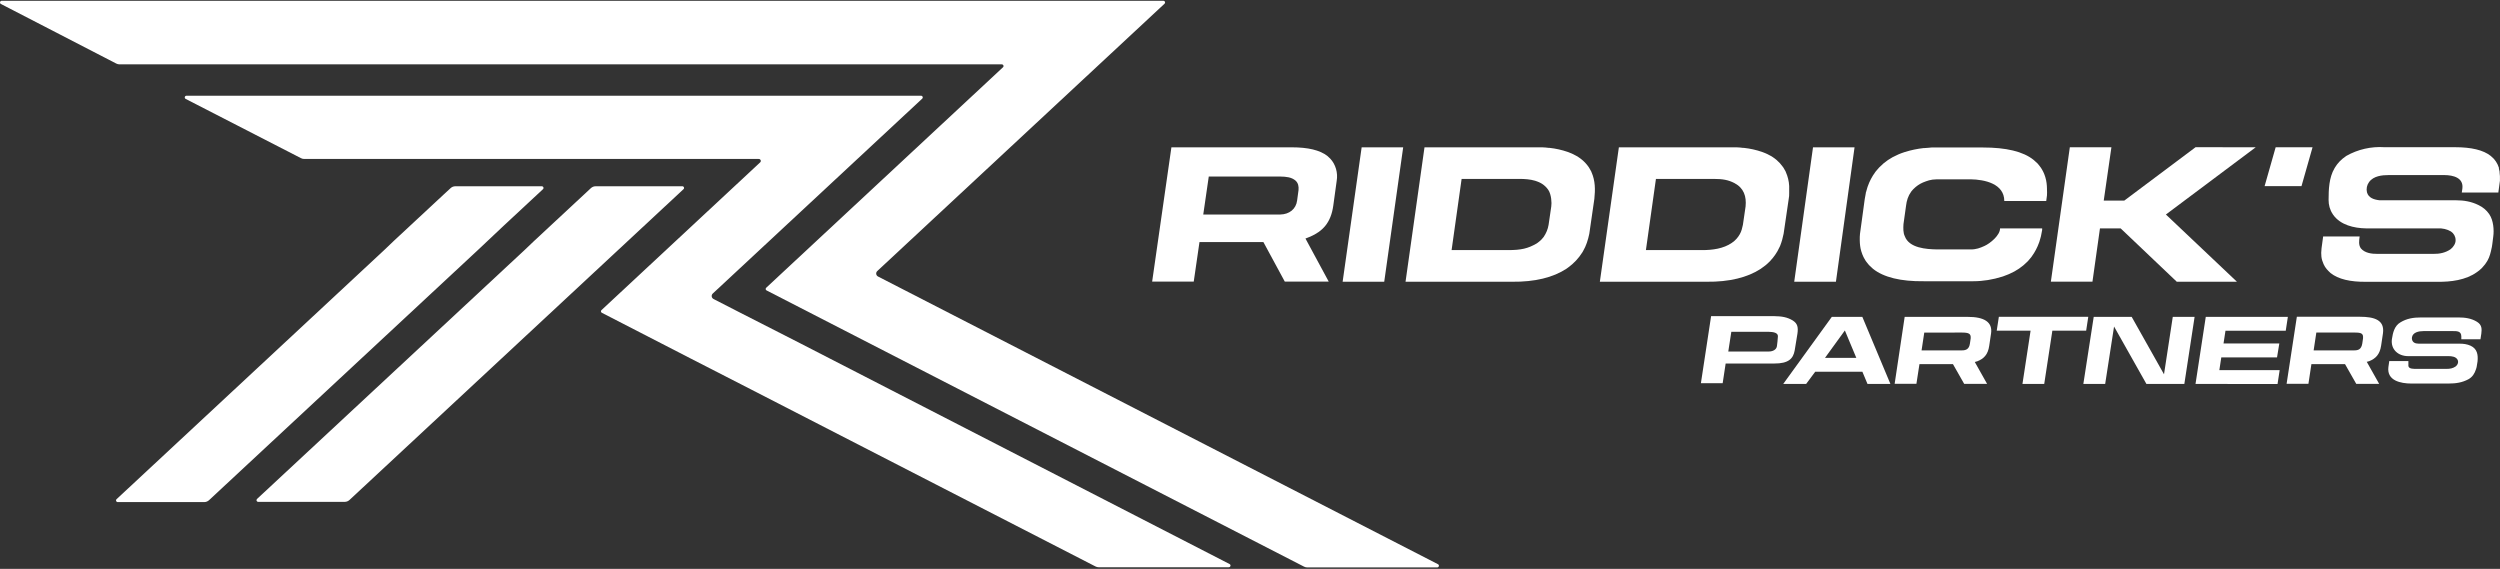
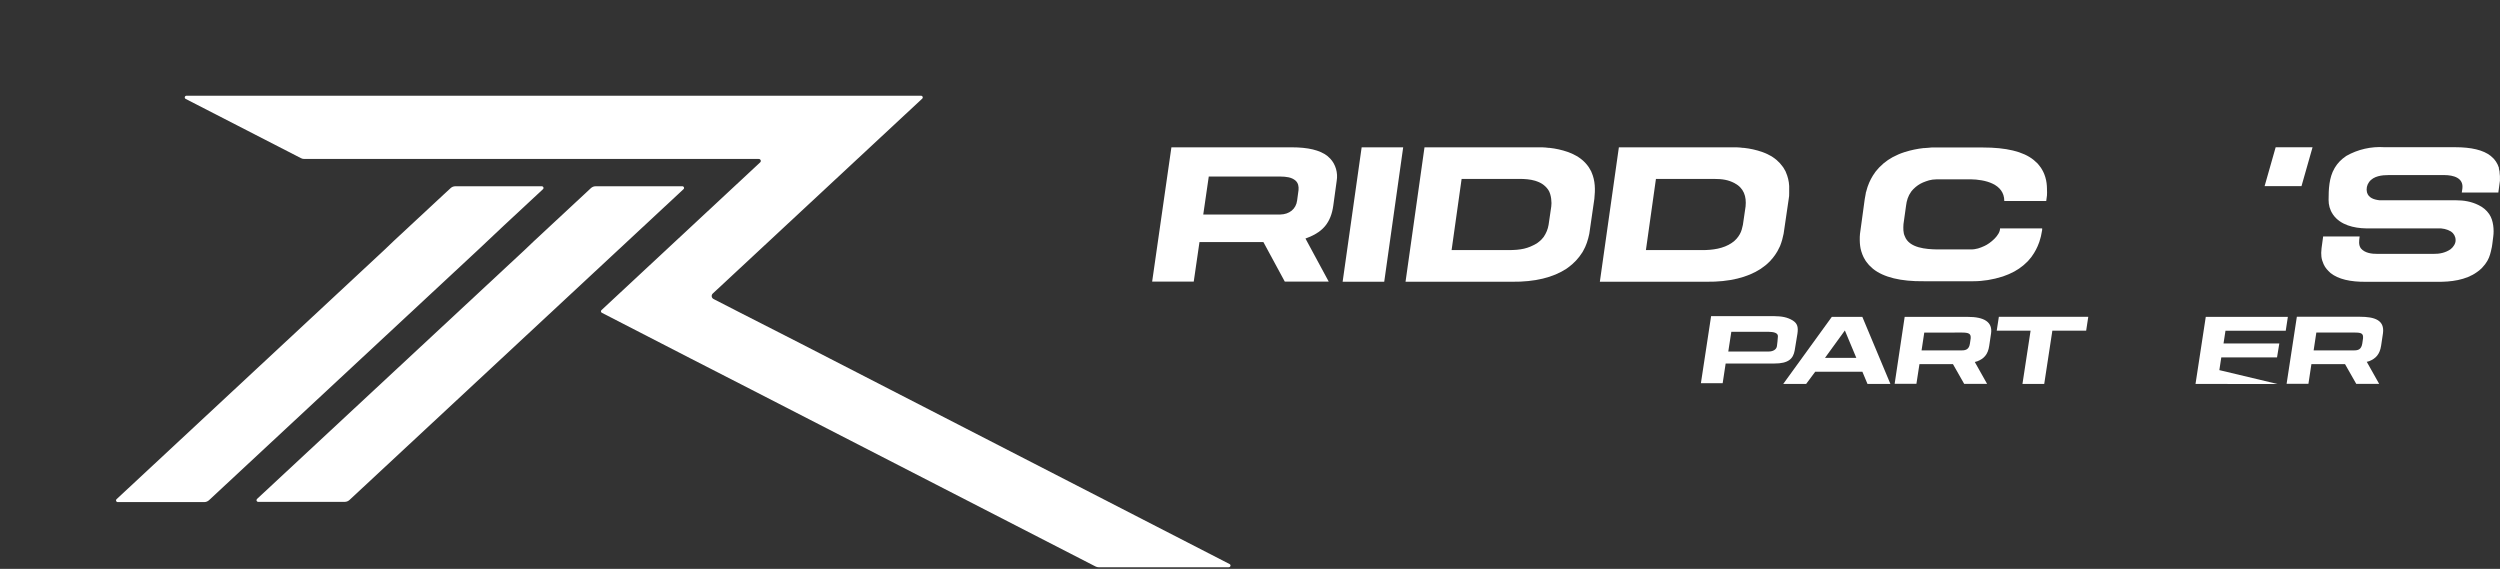
<svg xmlns="http://www.w3.org/2000/svg" width="668" height="152" viewBox="0 0 668 152" fill="none">
  <rect x="0" y="0" width="668" height="152" fill="#333333" stroke="none" />
  <path d="M348.818 63.736L355.032 75.237H343.292L337.582 64.686H320.5L318.969 75.237H307.856L313 39.364H345.144C349.491 39.364 352.69 40.103 354.711 41.7C354.963 41.935 355.23 42.154 355.461 42.409C356.872 43.908 357.543 46.186 357.16 48.347L356.257 54.919C355.618 59.618 353.302 61.82 350.149 63.209C349.713 63.393 348.818 63.736 348.818 63.736ZM322.982 47.172L321.51 57.316H342.098C344.482 57.271 346.32 55.877 346.598 53.517L346.966 50.789C347.059 49.827 346.89 48.912 346.17 48.257C345.112 47.346 343.694 47.195 342.083 47.172H322.982Z" fill="white" />
  <path d="M358.752 75.282L363.834 39.364H374.931L369.865 75.282H358.752Z" fill="white" />
  <path d="M386.656 75.282H375.559L380.626 39.364H409.709C410.382 39.364 411.01 39.364 411.637 39.364H412.066C412.678 39.364 413.275 39.455 413.842 39.515H414.071C415.704 39.692 417.312 40.051 418.862 40.585L419.122 40.676C419.534 40.825 419.938 40.996 420.332 41.188L420.607 41.339C422.156 42.079 423.485 43.201 424.465 44.594C424.465 44.594 424.572 44.745 424.618 44.836C424.823 45.145 425.007 45.467 425.169 45.8C425.201 45.863 425.226 45.928 425.245 45.996C426.275 48.291 426.271 50.706 426.011 53.141L424.664 62.44C424.324 64.096 423.834 65.667 422.98 67.128L422.796 67.444C421.781 69.043 420.532 70.372 419 71.484L418.495 71.845C415.005 74.121 410.153 75.357 404.015 75.282H386.656ZM405.974 47.805H390.544L387.866 66.826H402.928C406.497 66.826 408.267 66.393 410.581 65.063L410.841 64.882L411.285 64.535C411.415 64.438 411.537 64.332 411.653 64.219L411.928 63.947C412.068 63.807 412.196 63.656 412.311 63.495L412.479 63.299C413.14 62.297 413.581 61.279 413.78 60.089L414.5 55.16C414.647 54.26 414.546 52.059 413.734 50.789L413.643 50.654C411.895 48.179 408.768 47.805 405.974 47.805Z" fill="white" />
  <path d="M438.593 75.282H427.48L432.562 39.364H461.645C462.303 39.364 462.946 39.364 463.558 39.364H464.002C464.599 39.364 465.196 39.455 465.763 39.515H465.992C467.63 39.692 469.243 40.051 470.799 40.585L471.044 40.676C471.472 40.826 471.87 41.007 472.268 41.188L472.544 41.339C474.085 42.084 475.408 43.204 476.386 44.594L476.554 44.836C476.759 45.145 476.943 45.467 477.105 45.8C477.124 45.868 477.15 45.934 477.182 45.996C477.702 47.164 478.003 48.415 478.069 49.689C478.069 49.779 478.069 49.855 478.069 49.945C478.069 50.382 478.069 50.819 478.069 51.272C478.069 51.392 478.069 51.513 478.069 51.633C478.069 52.1 478.069 52.568 477.947 53.141L476.585 62.44C476.372 63.548 476.078 64.603 475.666 65.651C475.621 65.727 475.585 65.808 475.559 65.892C475.36 66.314 475.146 66.736 474.932 67.128C474.86 67.23 474.793 67.335 474.733 67.444C474.521 67.806 474.286 68.153 474.028 68.484L473.722 68.891C473.477 69.177 473.248 69.464 472.988 69.735L472.482 70.233C472.253 70.444 472.039 70.655 471.794 70.851C471.549 71.046 471.227 71.273 470.936 71.484L470.447 71.845C466.957 74.121 462.104 75.357 455.966 75.282H438.593ZM457.895 47.805H442.466L439.787 66.826H454.849C457.536 66.826 460.498 66.456 462.763 64.882C463.672 64.266 464.374 63.48 464.875 62.576C465.314 61.82 465.519 60.942 465.701 60.089L466.421 55.16C466.687 52.482 465.952 50.251 463.467 48.935C461.814 48.065 460.267 47.805 457.895 47.805Z" fill="white" />
-   <path d="M479.416 75.282L484.437 39.364H495.535L490.56 75.282H479.416Z" fill="white" />
  <path d="M496.989 62.485L498.259 53.186C498.336 52.688 498.428 52.221 498.535 51.678C498.535 51.558 498.535 51.437 498.611 51.317C498.734 50.864 498.856 50.427 498.994 49.99L499.086 49.734C499.547 48.416 500.202 47.172 501.03 46.041L501.168 45.845C501.426 45.51 501.702 45.188 501.994 44.881C502.063 44.793 502.14 44.713 502.224 44.64C503.576 43.254 505.194 42.148 506.984 41.384L507.306 41.233C507.734 41.052 508.193 40.871 508.668 40.721L508.944 40.63C510.602 40.107 512.31 39.748 514.041 39.56H514.286C514.867 39.56 515.48 39.44 516.092 39.41H516.582C517.209 39.41 517.852 39.41 518.51 39.41H529.853C535.976 39.41 540.568 40.45 543.399 42.74C543.534 42.848 543.662 42.964 543.782 43.087C544.023 43.286 544.252 43.498 544.471 43.72C544.655 43.931 544.808 44.142 544.976 44.353C545.144 44.564 545.236 44.67 545.343 44.836C545.8 45.531 546.203 46.345 546.446 47.142L546.537 47.443C546.826 48.4 546.939 49.429 546.951 50.427C546.958 50.487 546.958 50.548 546.951 50.608C546.981 51.14 546.981 51.674 546.951 52.206L546.752 53.713H535.547C535.547 49.068 530.286 47.965 526.516 47.91H517.561C515.755 47.942 514.975 48.32 513.826 48.754C512.878 49.164 512.02 49.753 511.301 50.488C511.253 50.52 511.211 50.561 511.178 50.608C511.025 50.774 510.872 50.94 510.734 51.121C510.718 51.161 510.692 51.198 510.658 51.226C509.831 52.37 509.46 53.611 509.296 54.979L508.607 59.908C508.552 60.942 508.497 62.168 508.959 63.118C510.131 66.31 514.74 66.59 517.546 66.645H524.143C524.495 66.645 524.832 66.645 525.169 66.645H526.485C528.08 66.671 529.106 66.231 530.235 65.726C531.754 65.058 534.444 62.854 534.414 61.023H545.665V61.445C545.598 61.927 545.506 62.405 545.389 62.877C545.371 62.999 545.346 63.12 545.313 63.239C545.206 63.691 545.068 64.128 544.93 64.565L544.838 64.822C544.373 66.138 543.719 67.382 542.894 68.514L542.757 68.71C542.503 69.045 542.232 69.367 541.945 69.675L541.716 69.916C540.355 71.298 538.733 72.404 536.94 73.172L536.634 73.307C536.19 73.503 535.731 73.669 535.256 73.835L534.981 73.925C532.534 74.703 529.879 75.146 527.297 75.146C526.654 75.146 526.011 75.146 525.353 75.146H514.025C507.903 75.222 503.311 74.106 500.463 71.83L500.081 71.469C499.845 71.269 499.621 71.058 499.407 70.835C499.226 70.64 499.057 70.434 498.902 70.218L498.52 69.72C498.342 69.447 498.178 69.166 498.03 68.876L497.831 68.469C497.673 68.132 497.54 67.785 497.433 67.429C497.39 67.326 497.354 67.22 497.326 67.113C497.042 66.189 496.946 65.166 496.928 64.204C496.928 64.204 496.928 64.083 496.928 64.023C496.928 63.555 496.921 62.997 496.989 62.485Z" fill="white" />
-   <path d="M602.729 39.349L578.728 57.316L597.708 75.282H581.636L566.635 61.023H561.11L559.104 75.267H547.991L553.058 39.349H564.171L562.12 53.593H567.615L586.657 39.334L602.729 39.349Z" fill="white" />
  <path d="M605.102 49.734L608.056 39.349H617.914L614.959 49.734H605.102Z" fill="white" />
  <path d="M666.192 63.254C666.085 64.204 665.811 66.344 665.748 66.344C665.519 67.471 665.234 68.633 664.661 69.63L664.523 69.856C664.374 70.111 664.211 70.358 664.033 70.594L663.804 70.866C663.429 71.375 662.95 71.855 662.457 72.252C662.263 72.416 662.058 72.567 661.844 72.704C658.892 74.853 654.811 75.35 651.267 75.297H632.317C627.96 75.357 624.766 74.579 622.735 72.961C621.955 72.235 621.341 71.64 620.868 70.594C620.244 69.203 620.116 68.133 620.317 66.329L620.745 63.179H630.496C630.355 64.23 630.153 65.459 630.833 66.374C631.89 67.624 633.73 67.853 635.272 67.836H650.196C651.835 67.868 653.451 67.528 654.788 66.6C655.515 66.043 656.208 65.044 656.135 64.083C656.124 63.641 656.006 63.208 655.79 62.819C655.574 62.431 655.267 62.1 654.895 61.852C653.817 61.232 652.575 60.943 651.329 61.023H632.18C629.014 60.969 625.364 60.136 623.424 57.391L623.317 57.225C622.53 56.065 622.19 54.713 622.199 53.412C622.199 50.628 622.318 47.455 623.761 45.001C623.792 44.926 623.834 44.855 623.883 44.79C624.037 44.53 624.206 44.279 624.388 44.037L624.603 43.765C624.771 43.554 624.939 43.358 625.123 43.163C625.307 42.967 625.368 42.936 625.49 42.816C625.613 42.695 625.797 42.514 625.965 42.379C626.16 42.216 626.364 42.065 626.577 41.927L626.914 41.67C630.016 39.907 633.581 39.094 637.154 39.334H655.967C660.314 39.334 663.528 40.073 665.533 41.67L665.809 41.927C665.977 42.077 666.146 42.213 666.299 42.379C666.452 42.545 666.528 42.665 666.651 42.816C666.773 42.967 666.835 43.042 666.911 43.163C667.043 43.355 667.161 43.556 667.263 43.765L667.401 44.037C667.508 44.278 667.6 44.534 667.692 44.79C667.783 45.047 667.692 44.926 667.692 45.001C667.781 45.287 667.848 45.579 667.891 45.876C667.897 45.931 667.897 45.986 667.891 46.041C667.891 46.373 667.967 46.705 667.982 47.051V47.187C668.005 47.558 668.005 47.931 667.982 48.302L667.554 51.452H657.788C657.788 51.452 657.926 50.427 657.941 50.412C658.326 47.502 655.536 46.795 653.135 46.78H638.272C636.527 46.78 634.2 46.991 633.006 48.664C632.72 49.053 632.523 49.498 632.428 49.969C632.333 50.44 632.342 50.925 632.455 51.392C632.868 52.899 634.368 53.352 635.838 53.517H656.319C658.341 53.512 660.371 53.87 662.166 54.753L662.35 54.844C663.444 55.369 664.383 56.163 665.074 57.15C665.119 57.199 665.155 57.255 665.181 57.316C666.213 58.839 666.465 61.416 666.192 63.254Z" fill="white" />
  <path d="M480.274 89.16C480.051 90.653 479.772 92.262 479.539 93.637C479.143 95.803 477.945 97.156 474.044 97.133H461.094L460.298 102.394H454.481L457.206 84.473H474.044C476.056 84.502 477.556 84.728 479.049 85.648C480.314 86.47 480.516 87.447 480.274 89.16ZM475.057 89.894C475.124 88.892 473.797 88.682 472.635 88.663H462.609L461.798 93.923H472.62C473.597 93.929 474.637 93.5 474.794 92.506C474.914 91.535 474.98 91.067 475.057 89.894Z" fill="white" />
  <path d="M482.6 102.59H476.477L489.458 84.669H497.616L505.117 102.59H498.994L497.632 99.334H485.019L482.6 102.59ZM487.636 95.626H496.009L492.948 88.301L487.636 95.626Z" fill="white" />
  <path d="M527.67 96.724L527.725 96.832L530.955 102.575H524.832L521.832 97.299H512.877L512.066 102.56H506.249L508.928 84.669H525.766C530.159 84.653 532.463 86.049 532.011 89.1L531.521 92.386C531.183 94.803 530.01 95.87 528.383 96.516C528.051 96.619 527.903 96.661 527.67 96.724ZM514.162 88.875L513.444 93.622H524.235C525.465 93.624 526.162 93.166 526.363 91.798L526.562 90.441C526.688 89.114 526.028 88.873 524.22 88.859L514.162 88.875Z" fill="white" />
  <path d="M534.093 84.653H557.987L557.421 88.361H548.389L546.216 102.59H540.399L542.573 88.361H533.526L534.093 84.653Z" fill="white" />
-   <path d="M580.565 84.669H586.396L583.657 102.59H573.523L564.875 87.246L562.502 102.59H556.67L559.441 84.669H569.59L578.223 100.012L580.565 84.669Z" fill="white" />
-   <path d="M586.641 102.59L589.381 84.669H611.316L610.75 88.376H594.647L594.127 91.768H609.035L608.423 95.491H593.53L593.009 98.897H609.127L608.561 102.605L586.641 102.59Z" fill="white" />
+   <path d="M586.641 102.59L589.381 84.669H611.316L610.75 88.376H594.647L594.127 91.768H609.035L608.423 95.491H593.53L593.009 98.897L608.561 102.605L586.641 102.59Z" fill="white" />
  <path d="M632.389 96.676L632.486 96.832L635.715 102.575H629.593L626.593 97.299H617.607L616.811 102.56H610.979L613.719 84.638H630.557C634.501 84.638 637.218 85.531 636.726 89.07L636.236 92.356C635.878 94.755 634.71 95.83 633.098 96.485C632.771 96.581 632.637 96.646 632.389 96.676ZM618.925 88.859L618.204 93.622H629.026C630.105 93.622 630.942 93.363 631.2 91.798L631.399 90.441C631.524 89.118 631.009 88.852 629.134 88.859H618.925Z" fill="white" />
-   <path d="M661.997 96.576C661.997 96.576 661.768 98.083 661.753 98.083C661.737 98.083 661.661 98.46 661.599 98.626C661.205 99.831 660.65 100.719 659.579 101.324C657.936 102.205 656.321 102.484 654.206 102.484H644.349C641.437 102.484 637.715 101.699 638.18 98.068L638.41 96.485H643.522C643.522 96.485 643.498 97.363 643.522 97.782C643.622 98.622 644.939 98.565 645.849 98.565H653.686C654.683 98.565 655.394 98.419 656.104 97.947C656.709 97.501 657.022 96.73 656.624 96.056C656.172 95.289 655.083 95.159 654.283 95.159H643.476C640.718 95.159 638.765 93.304 639.114 90.637C639.376 88.914 639.778 87.057 641.425 86.115C643.093 85.108 644.824 84.816 646.981 84.819H656.839C658.714 84.822 660.351 85.063 661.844 85.98C663.235 86.823 663.144 87.978 663.008 89.145L662.778 90.652H657.666V89.869C657.641 88.434 656.454 88.467 655.4 88.467H647.563C646.277 88.467 644.756 88.804 644.491 90.055C644.441 90.292 644.444 90.537 644.502 90.773C644.716 91.511 645.303 91.811 646.277 91.828H656.992C658.201 91.81 659.219 91.951 660.161 92.386C661.924 93.216 662.175 94.803 661.997 96.576Z" fill="white" />
-   <path d="M234.641 73.9C234.502 73.835 234.382 73.737 234.292 73.615C234.202 73.492 234.144 73.35 234.124 73.2C234.104 73.05 234.123 72.897 234.178 72.756C234.234 72.615 234.324 72.49 234.442 72.393L311.16 0.995C311.227 0.933 311.274 0.853 311.295 0.765C311.316 0.677 311.309 0.585 311.276 0.501C311.244 0.416 311.186 0.344 311.11 0.292C311.035 0.24 310.946 0.212 310.854 0.211H0.445C0.345 0.214 0.249 0.249 0.171 0.311C0.093 0.373 0.038 0.458 0.014 0.553C-0.011 0.649 -0.002 0.749 0.037 0.84C0.076 0.93 0.144 1.006 0.231 1.055L31.074 16.986C31.339 17.122 31.633 17.194 31.931 17.198H267.673C267.766 17.196 267.858 17.222 267.935 17.272C268.013 17.323 268.073 17.395 268.108 17.48C268.143 17.565 268.151 17.659 268.131 17.748C268.11 17.838 268.063 17.919 267.994 17.981L204.731 76.884C204.676 76.932 204.634 76.993 204.608 77.061C204.583 77.129 204.575 77.203 204.586 77.275C204.597 77.346 204.625 77.414 204.669 77.473C204.713 77.531 204.771 77.577 204.838 77.608L348.432 151.402C348.697 151.539 348.991 151.612 349.29 151.613H384.006C384.111 151.617 384.214 151.584 384.298 151.522C384.382 151.459 384.441 151.37 384.466 151.269C384.491 151.169 384.481 151.063 384.436 150.969C384.391 150.875 384.315 150.799 384.22 150.754L234.641 73.9Z" fill="white" />
  <path d="M197.598 83.456L190.695 79.914C190.555 79.85 190.433 79.754 190.342 79.632C190.25 79.51 190.191 79.368 190.169 79.218C190.148 79.068 190.165 78.915 190.22 78.773C190.274 78.631 190.364 78.505 190.48 78.407L246.412 26.362C246.48 26.299 246.527 26.218 246.548 26.128C246.568 26.039 246.56 25.946 246.525 25.861C246.491 25.776 246.43 25.703 246.353 25.652C246.275 25.602 246.183 25.576 246.09 25.578H49.81C49.71 25.581 49.614 25.616 49.536 25.678C49.458 25.74 49.403 25.825 49.379 25.92C49.354 26.016 49.362 26.116 49.401 26.207C49.441 26.297 49.509 26.373 49.595 26.422L80.424 42.263C80.687 42.401 80.982 42.474 81.281 42.474H202.726C202.836 42.469 202.945 42.498 203.039 42.556C203.132 42.615 203.204 42.7 203.246 42.801C203.288 42.902 203.297 43.013 203.273 43.119C203.248 43.225 203.191 43.321 203.108 43.393L160.724 82.853C160.668 82.9 160.625 82.96 160.598 83.027C160.572 83.095 160.563 83.167 160.572 83.239C160.581 83.311 160.608 83.379 160.651 83.438C160.693 83.497 160.75 83.544 160.815 83.576L184.388 95.71L200.506 103.969L292.715 151.357C292.979 151.496 293.273 151.568 293.572 151.568H328.334C328.438 151.568 328.539 151.533 328.62 151.469C328.701 151.405 328.758 151.316 328.781 151.217C328.804 151.117 328.792 151.012 328.747 150.92C328.702 150.828 328.627 150.754 328.533 150.709L213.731 91.685L197.598 83.456Z" fill="white" />
  <path d="M182.26 49.769H159.147C158.68 49.772 158.231 49.949 157.892 50.266L142.661 64.434L140.258 66.725L68.683 133.315C68.616 133.377 68.569 133.457 68.548 133.545C68.527 133.633 68.534 133.725 68.567 133.809C68.6 133.894 68.657 133.966 68.733 134.018C68.808 134.07 68.897 134.098 68.989 134.099H92.103C92.575 134.096 93.028 133.919 93.373 133.602L182.628 50.553C182.7 50.488 182.75 50.402 182.77 50.308C182.789 50.214 182.778 50.115 182.737 50.028C182.696 49.94 182.627 49.868 182.542 49.822C182.456 49.775 182.357 49.757 182.26 49.769Z" fill="white" />
  <path d="M134.61 60.29L145.08 50.553C145.148 50.49 145.196 50.409 145.216 50.32C145.236 50.23 145.228 50.137 145.194 50.052C145.159 49.967 145.098 49.894 145.021 49.844C144.943 49.793 144.852 49.767 144.758 49.769H121.66C121.193 49.772 120.744 49.949 120.405 50.266L118.507 52.015L105.297 64.299L102.756 66.725L31.151 133.376C31.082 133.438 31.035 133.519 31.014 133.609C30.994 133.698 31.002 133.792 31.037 133.877C31.072 133.962 31.132 134.034 31.21 134.085C31.287 134.135 31.379 134.161 31.472 134.16H54.57C55.042 134.156 55.495 133.979 55.841 133.662L127.783 66.725L134.61 60.29Z" fill="white" />
</svg>